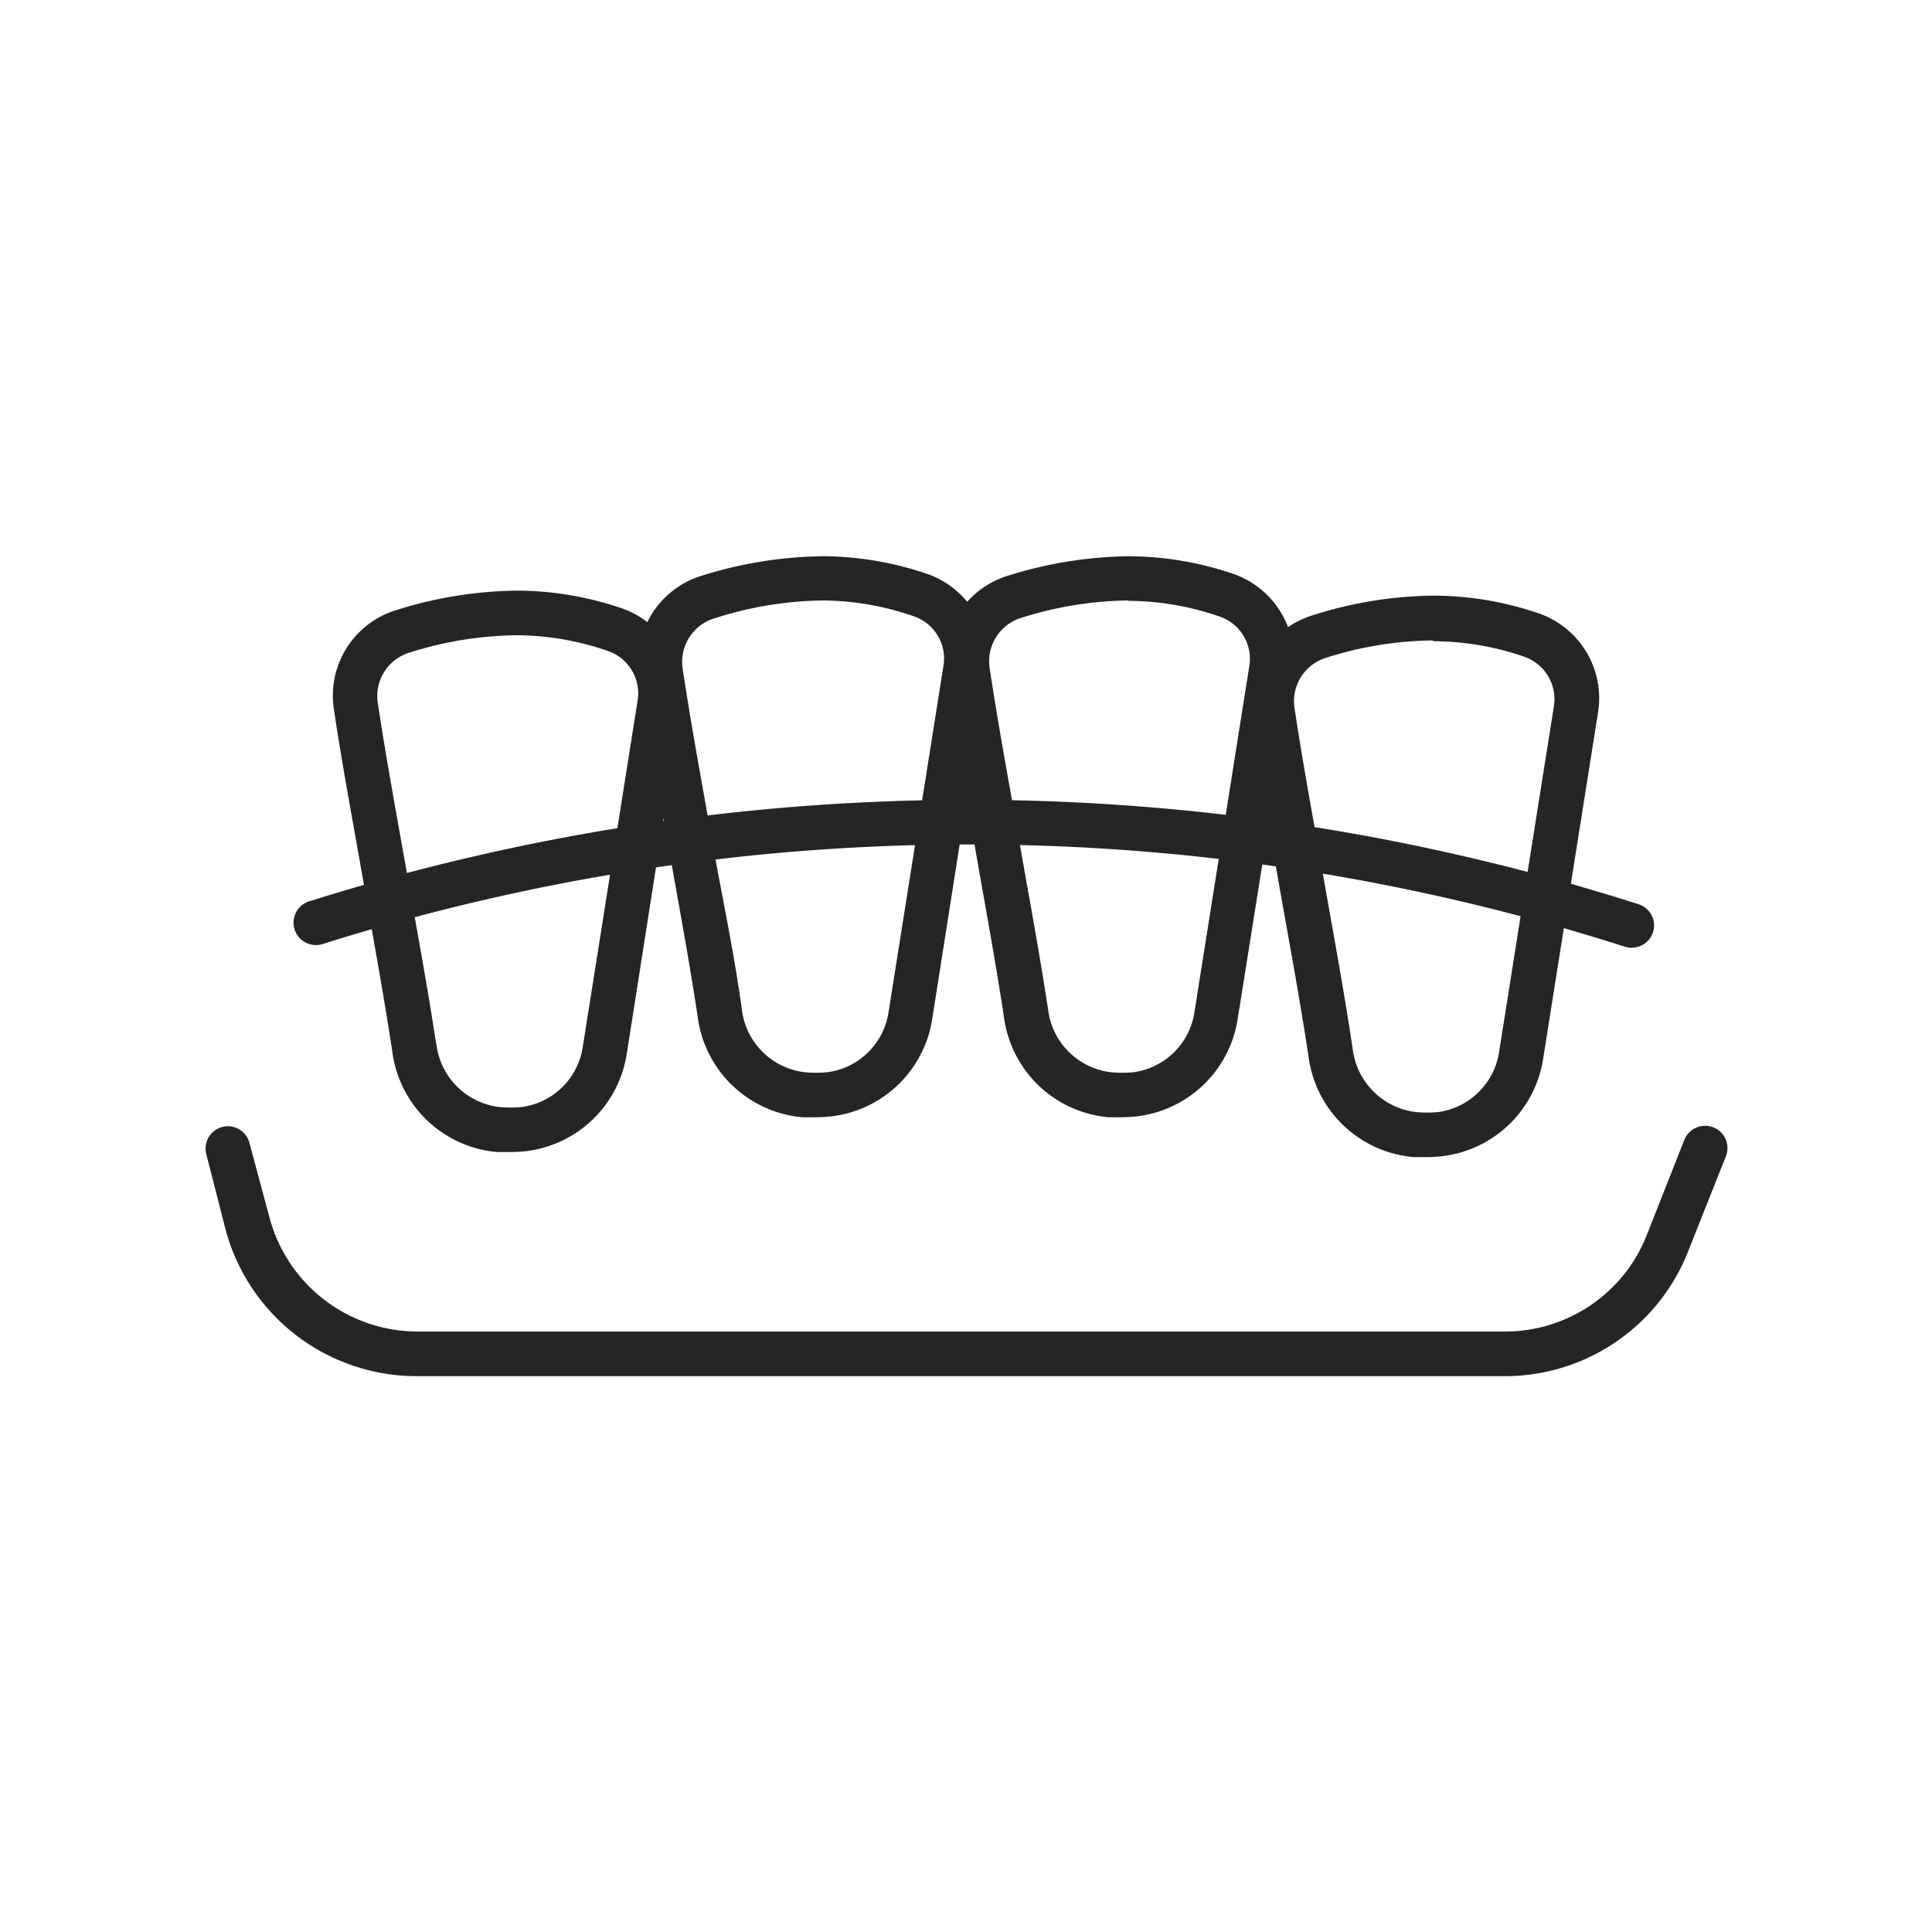
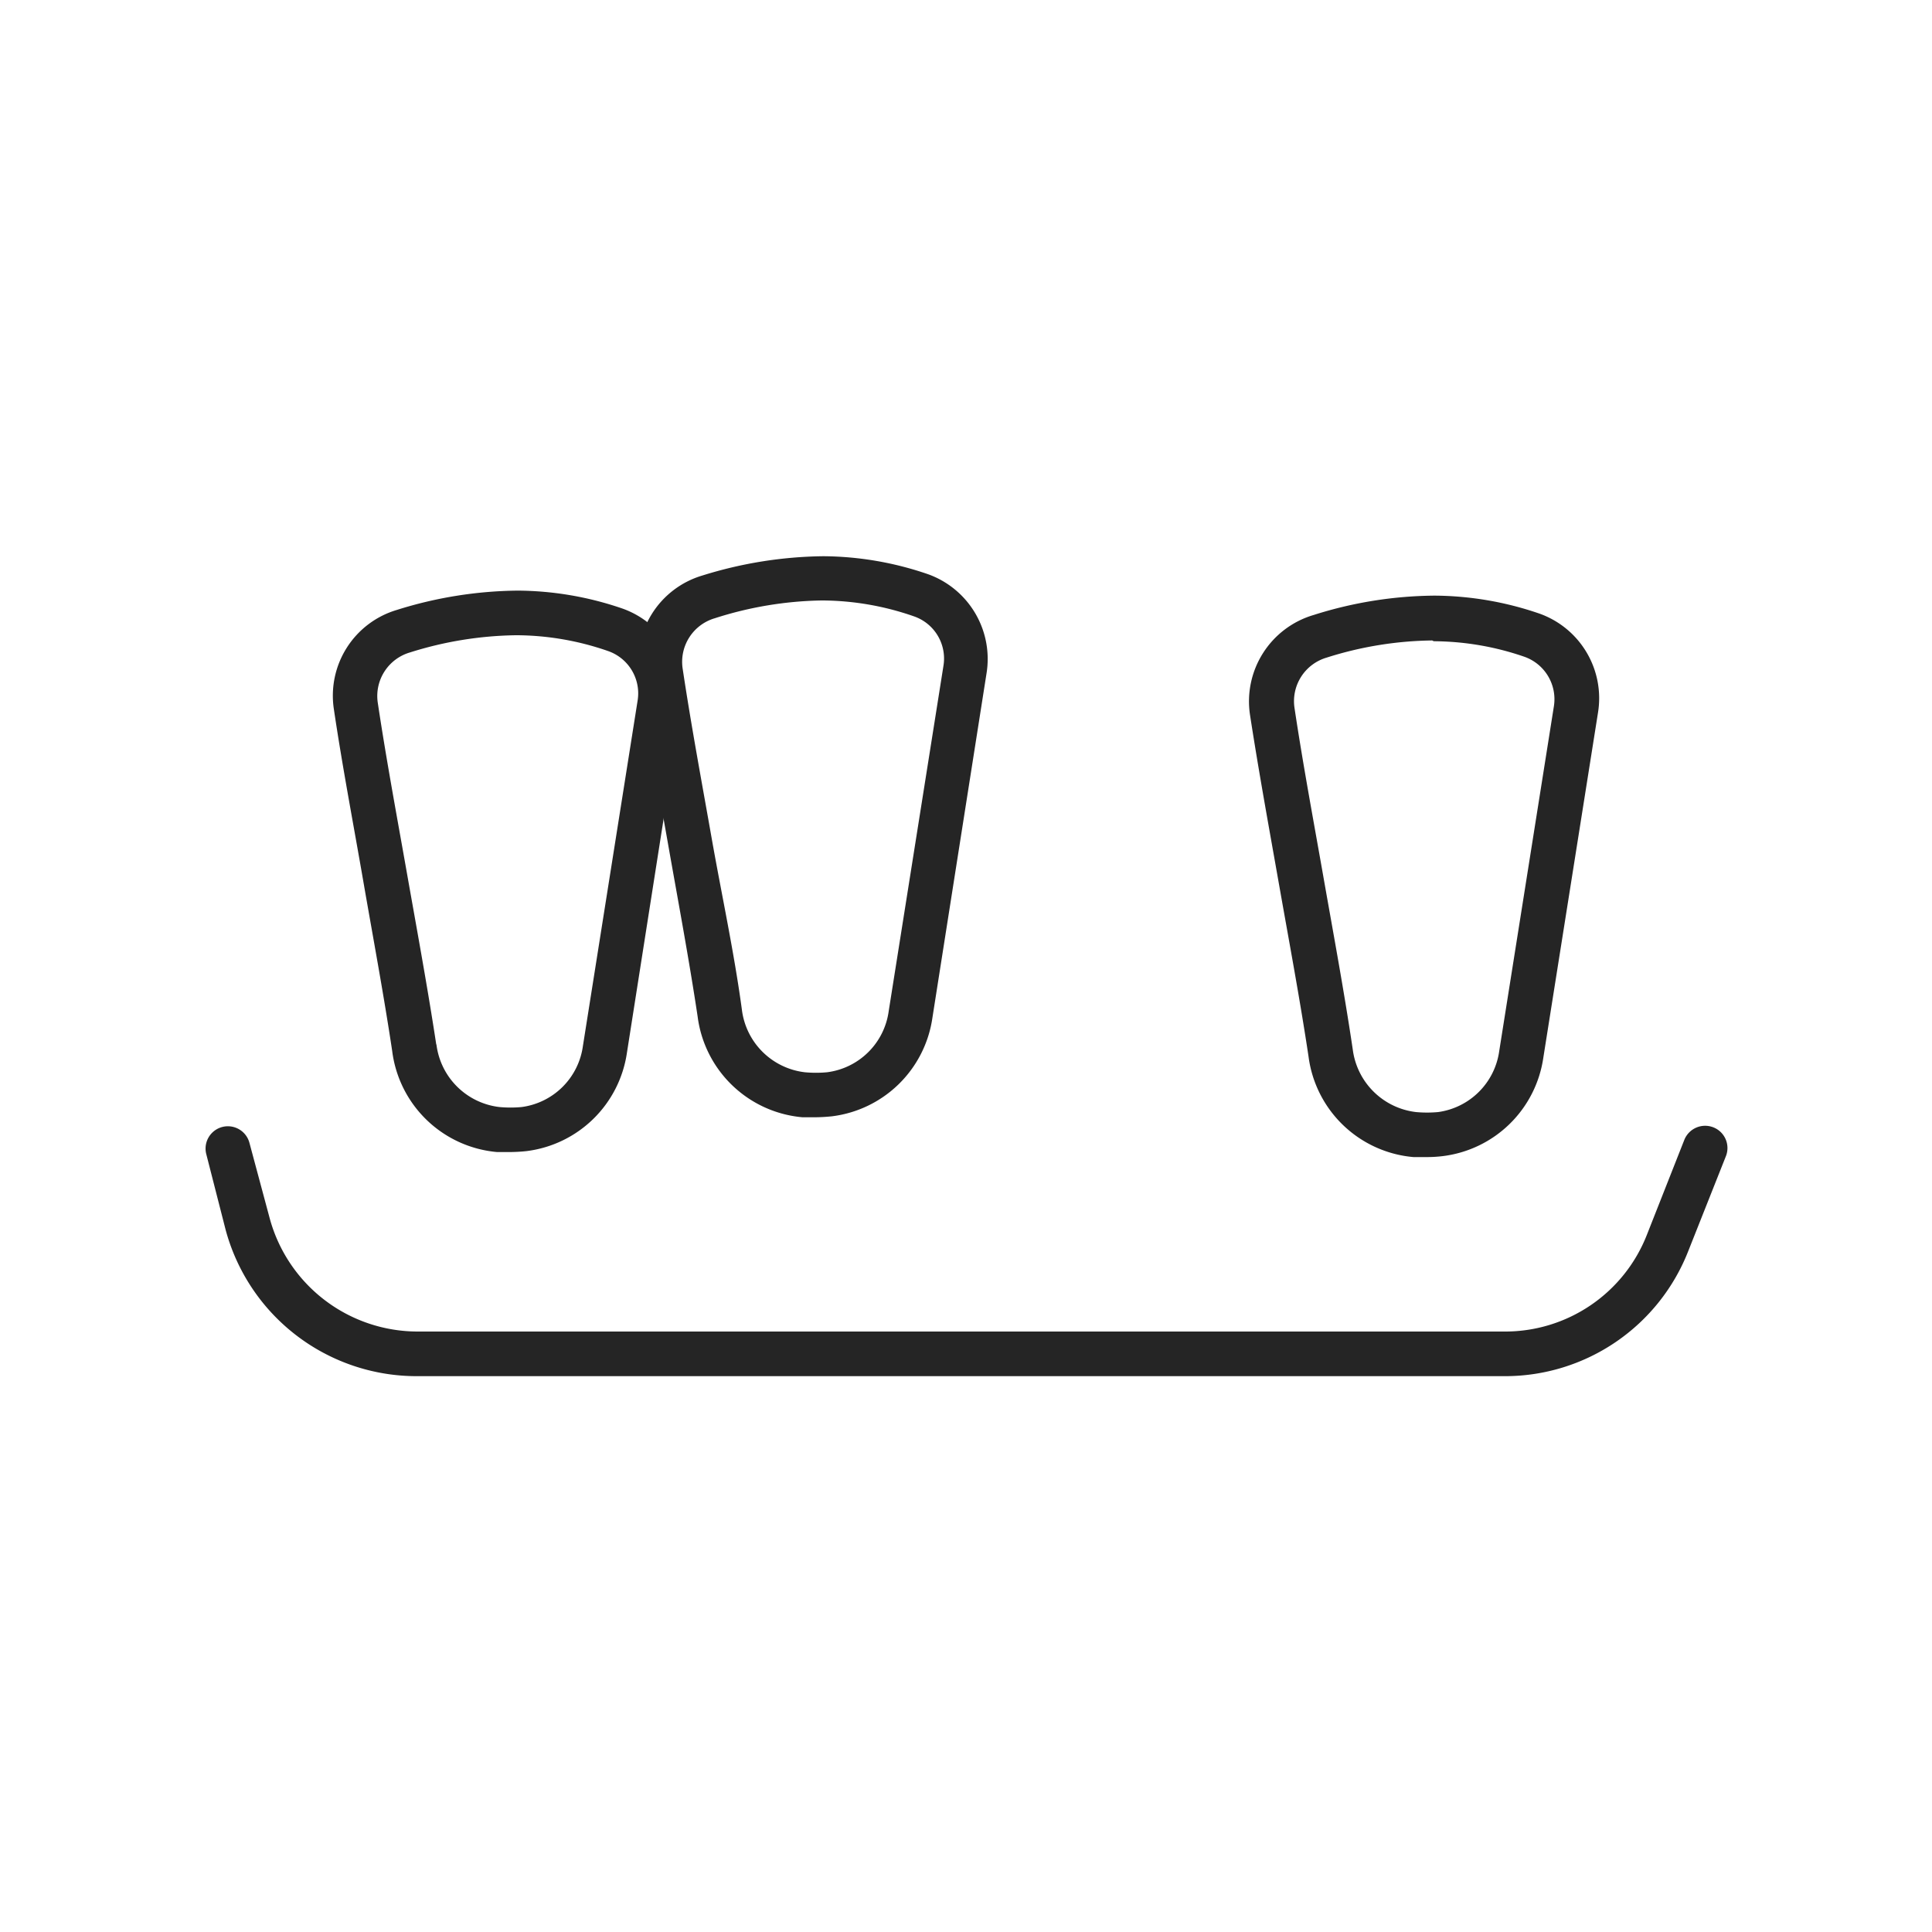
<svg xmlns="http://www.w3.org/2000/svg" id="Layer_7" data-name="Layer 7" viewBox="0 0 100 100">
  <defs>
    <style>.cls-1{fill:#252525;}</style>
  </defs>
  <title>icons</title>
  <path class="cls-1" d="M26.34,59.63l-.61,0A6,6,0,0,1,20.3,54.4h0c-.44-2.93-1-5.92-1.5-8.81s-1.08-5.92-1.52-8.89a4.63,4.63,0,0,1,3.26-5.13,21.45,21.45,0,0,1,6.26-1,16.92,16.92,0,0,1,5.45.94,4.65,4.65,0,0,1,3,5.13L32.45,54.49a6,6,0,0,1-5.19,5.09C27,59.61,26.65,59.63,26.34,59.63Zm-3.75-5.57a3.72,3.72,0,0,0,3.26,3.24,6.21,6.21,0,0,0,1.15,0,3.69,3.69,0,0,0,3.17-3.15L33,36.28a2.32,2.32,0,0,0-1.52-2.58,14.58,14.58,0,0,0-4.71-.82h-.07a19,19,0,0,0-5.48.89,2.35,2.35,0,0,0-1.67,2.58c.44,2.94,1,5.94,1.51,8.83s1.07,5.92,1.52,8.88Z" />
  <path class="cls-1" d="M42.15,57.83l-.61,0a6,6,0,0,1-5.43-5.21h0c-.44-2.93-1-5.92-1.51-8.81s-1.07-5.92-1.51-8.89a4.63,4.63,0,0,1,3.26-5.13,21.73,21.73,0,0,1,6.26-1,16.92,16.92,0,0,1,5.45.94,4.66,4.66,0,0,1,3,5.14L48.26,52.69a6,6,0,0,1-5.2,5.09A9.08,9.08,0,0,1,42.15,57.83ZM38.4,52.26a3.72,3.72,0,0,0,3.26,3.24,6.21,6.21,0,0,0,1.15,0A3.69,3.69,0,0,0,46,52.33l2.83-17.85A2.31,2.31,0,0,0,47.3,31.9a14.58,14.58,0,0,0-4.71-.82h-.07A19,19,0,0,0,37,32a2.35,2.35,0,0,0-1.67,2.58c.44,2.94,1,5.94,1.51,8.83S38,49.3,38.4,52.26Z" />
-   <path class="cls-1" d="M58,57.83l-.61,0a6,6,0,0,1-5.43-5.21c-.44-2.92-1-5.91-1.5-8.8s-1.08-5.93-1.53-8.9a4.65,4.65,0,0,1,3.27-5.13,21.71,21.71,0,0,1,6.25-1,17,17,0,0,1,5.46.94,4.67,4.67,0,0,1,3,5.14L64.07,52.69a6,6,0,0,1-5.2,5.09A9.08,9.08,0,0,1,58,57.83Zm.37-26.75a19,19,0,0,0-5.48.89,2.35,2.35,0,0,0-1.67,2.58c.44,2.94,1,5.94,1.51,8.84s1.07,5.91,1.52,8.87h0a3.72,3.72,0,0,0,3.26,3.24,6.21,6.21,0,0,0,1.15,0,3.69,3.69,0,0,0,3.17-3.15l2.83-17.85a2.31,2.31,0,0,0-1.51-2.58,14.58,14.58,0,0,0-4.71-.82Z" />
  <path class="cls-1" d="M73.77,59.89c-.2,0-.41,0-.61,0a6,6,0,0,1-5.43-5.2h0c-.44-2.93-1-5.92-1.51-8.81S65.15,39.93,64.7,37A4.66,4.66,0,0,1,68,31.83a21.14,21.14,0,0,1,6.25-1,16.94,16.94,0,0,1,5.46.94,4.65,4.65,0,0,1,3,5.13L79.88,54.76a6,6,0,0,1-5.2,5.08A6.85,6.85,0,0,1,73.77,59.89Zm.36-26.74a18.69,18.69,0,0,0-5.47.89A2.35,2.35,0,0,0,67,36.62c.44,2.94,1,5.93,1.51,8.83s1.07,5.91,1.51,8.88h0a3.74,3.74,0,0,0,3.27,3.23,6.26,6.26,0,0,0,1.15,0A3.7,3.7,0,0,0,77.6,54.4l2.83-17.85A2.33,2.33,0,0,0,78.92,34a14.57,14.57,0,0,0-4.71-.81Z" />
-   <path class="cls-1" d="M84.45,49.06A1.06,1.06,0,0,1,84.1,49a111.35,111.35,0,0,0-67.33-.16,1.16,1.16,0,1,1-.69-2.21,113.7,113.7,0,0,1,68.72.17,1.15,1.15,0,0,1-.35,2.25Z" />
  <path class="cls-1" d="M77.88,71.23H21.56a10.24,10.24,0,0,1-9.88-7.57l-1-3.91a1.15,1.15,0,0,1,2.23-.6l1.05,3.91a7.94,7.94,0,0,0,7.65,5.86H77.88a7.88,7.88,0,0,0,7.36-5L87.18,59a1.16,1.16,0,0,1,1.5-.65,1.15,1.15,0,0,1,.65,1.5l-1.94,4.89A10.19,10.19,0,0,1,77.88,71.23Z" />
</svg>